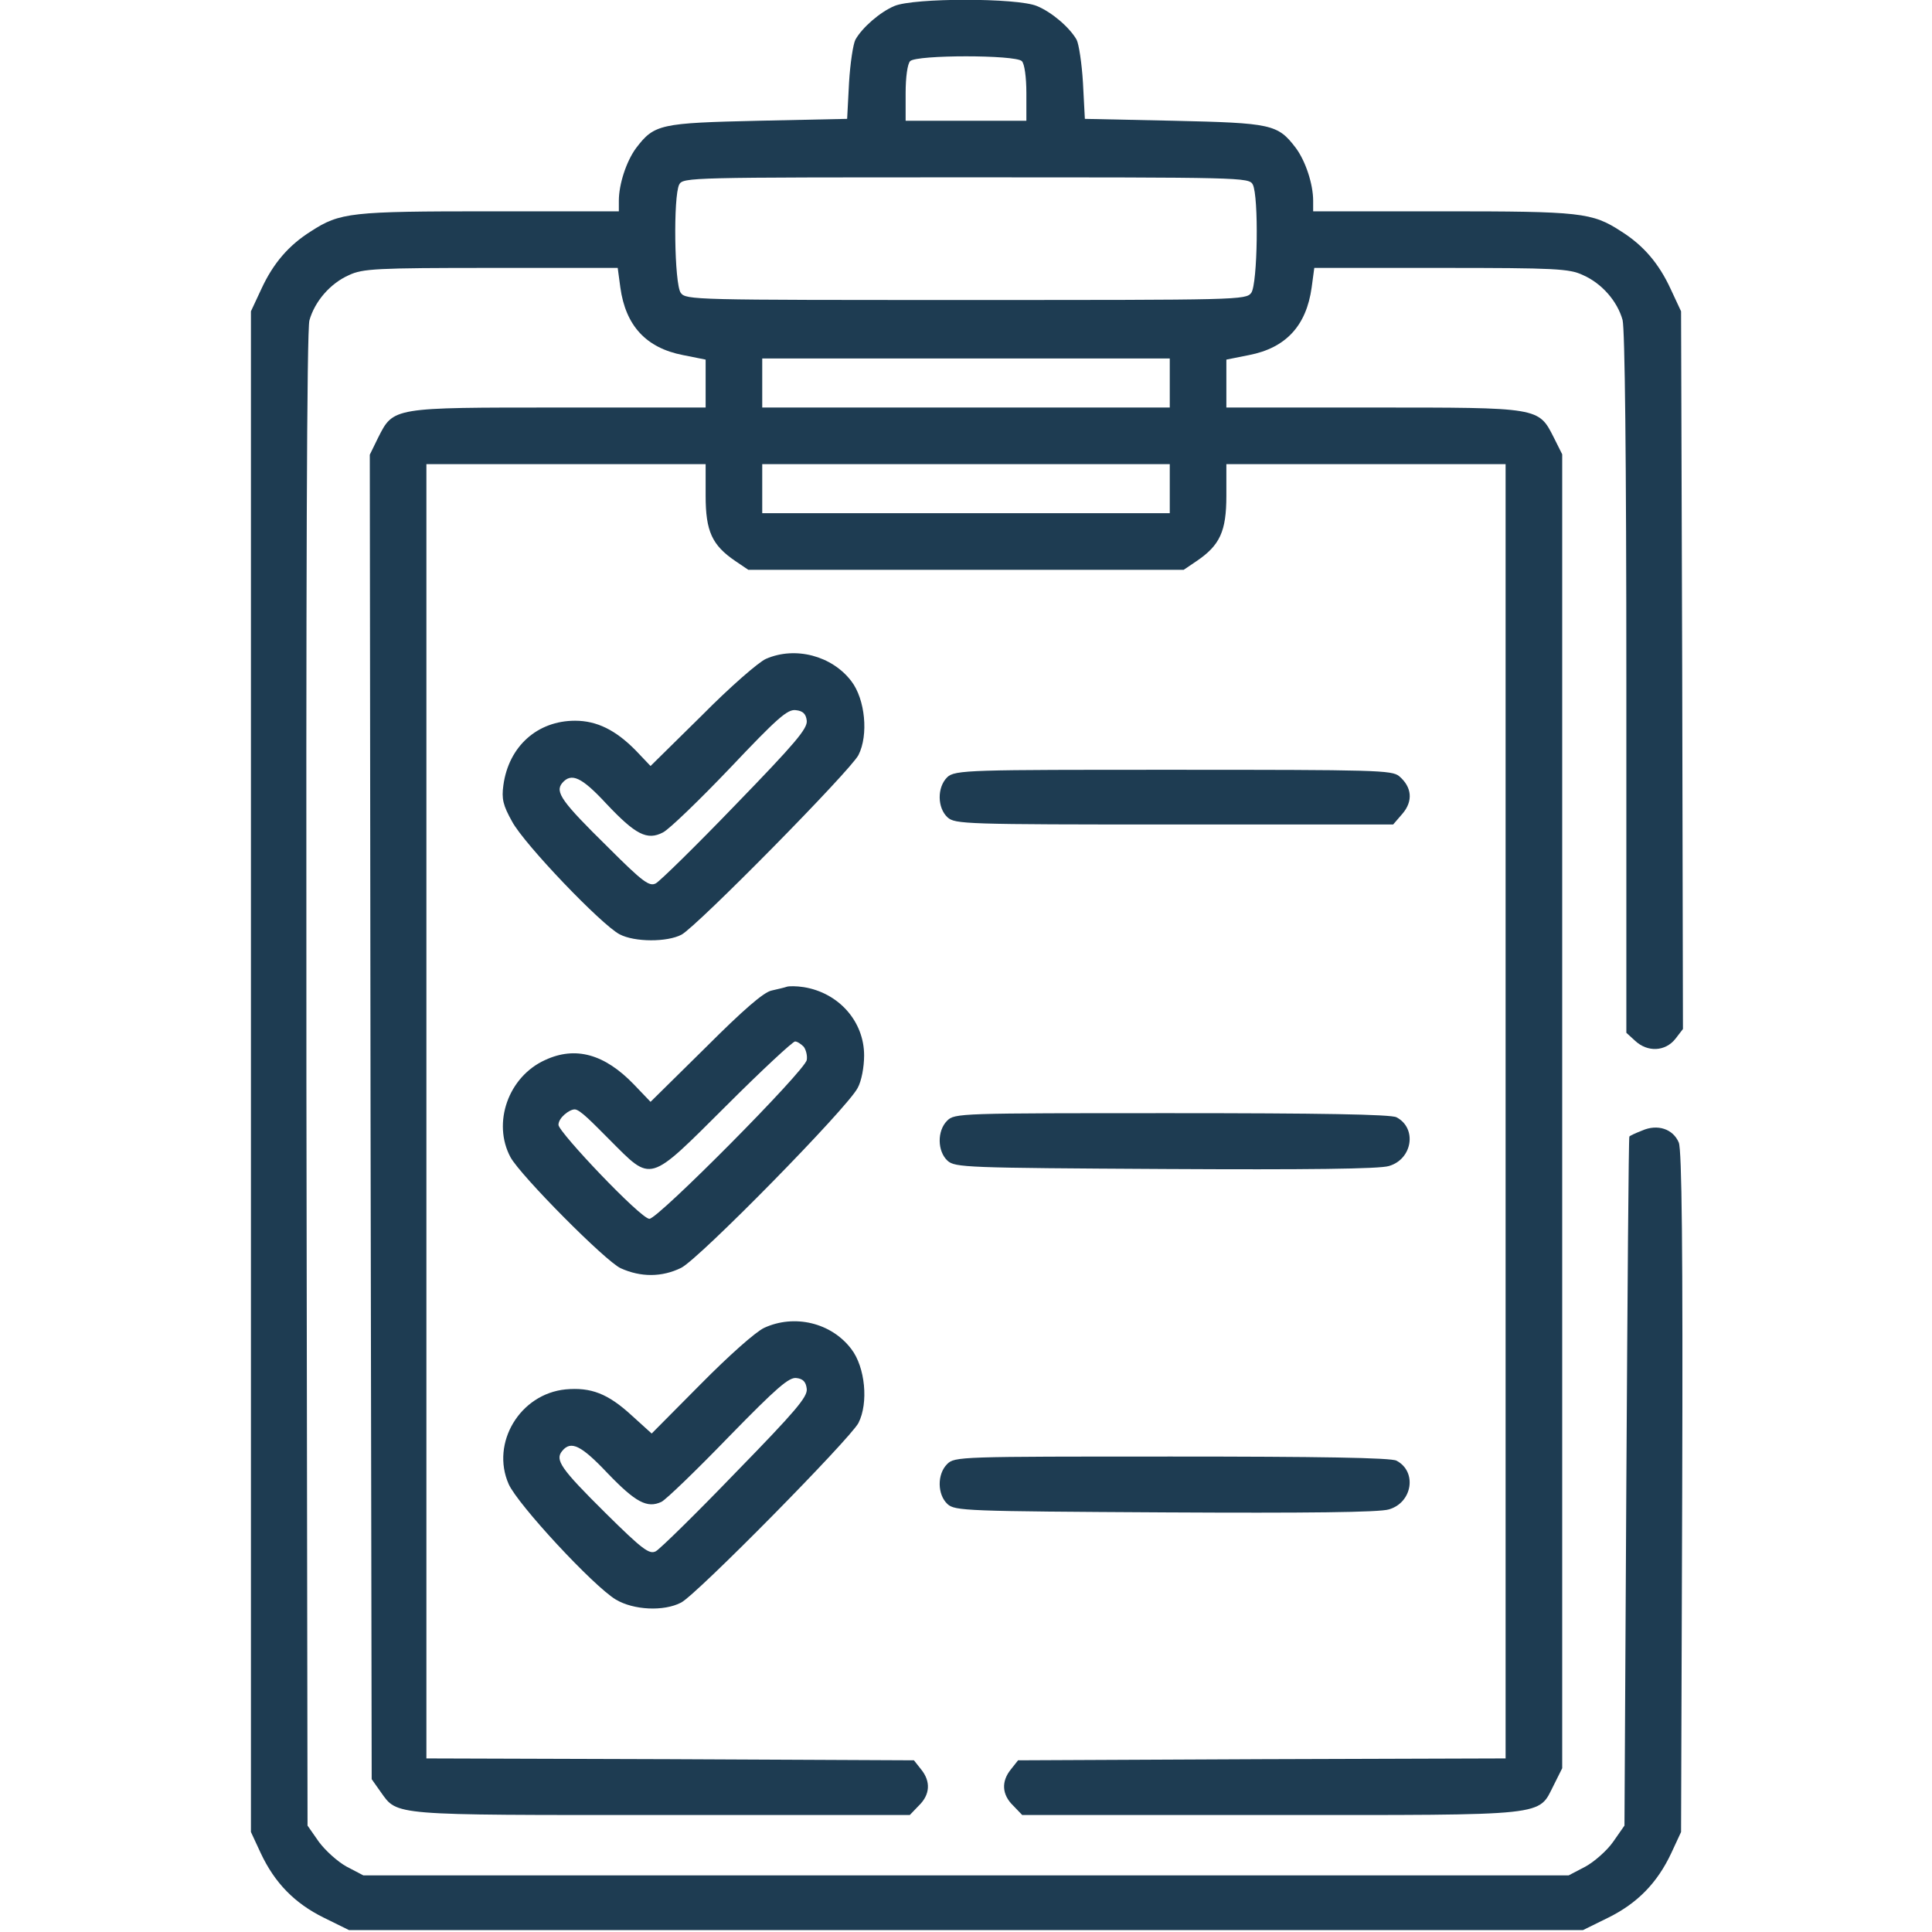
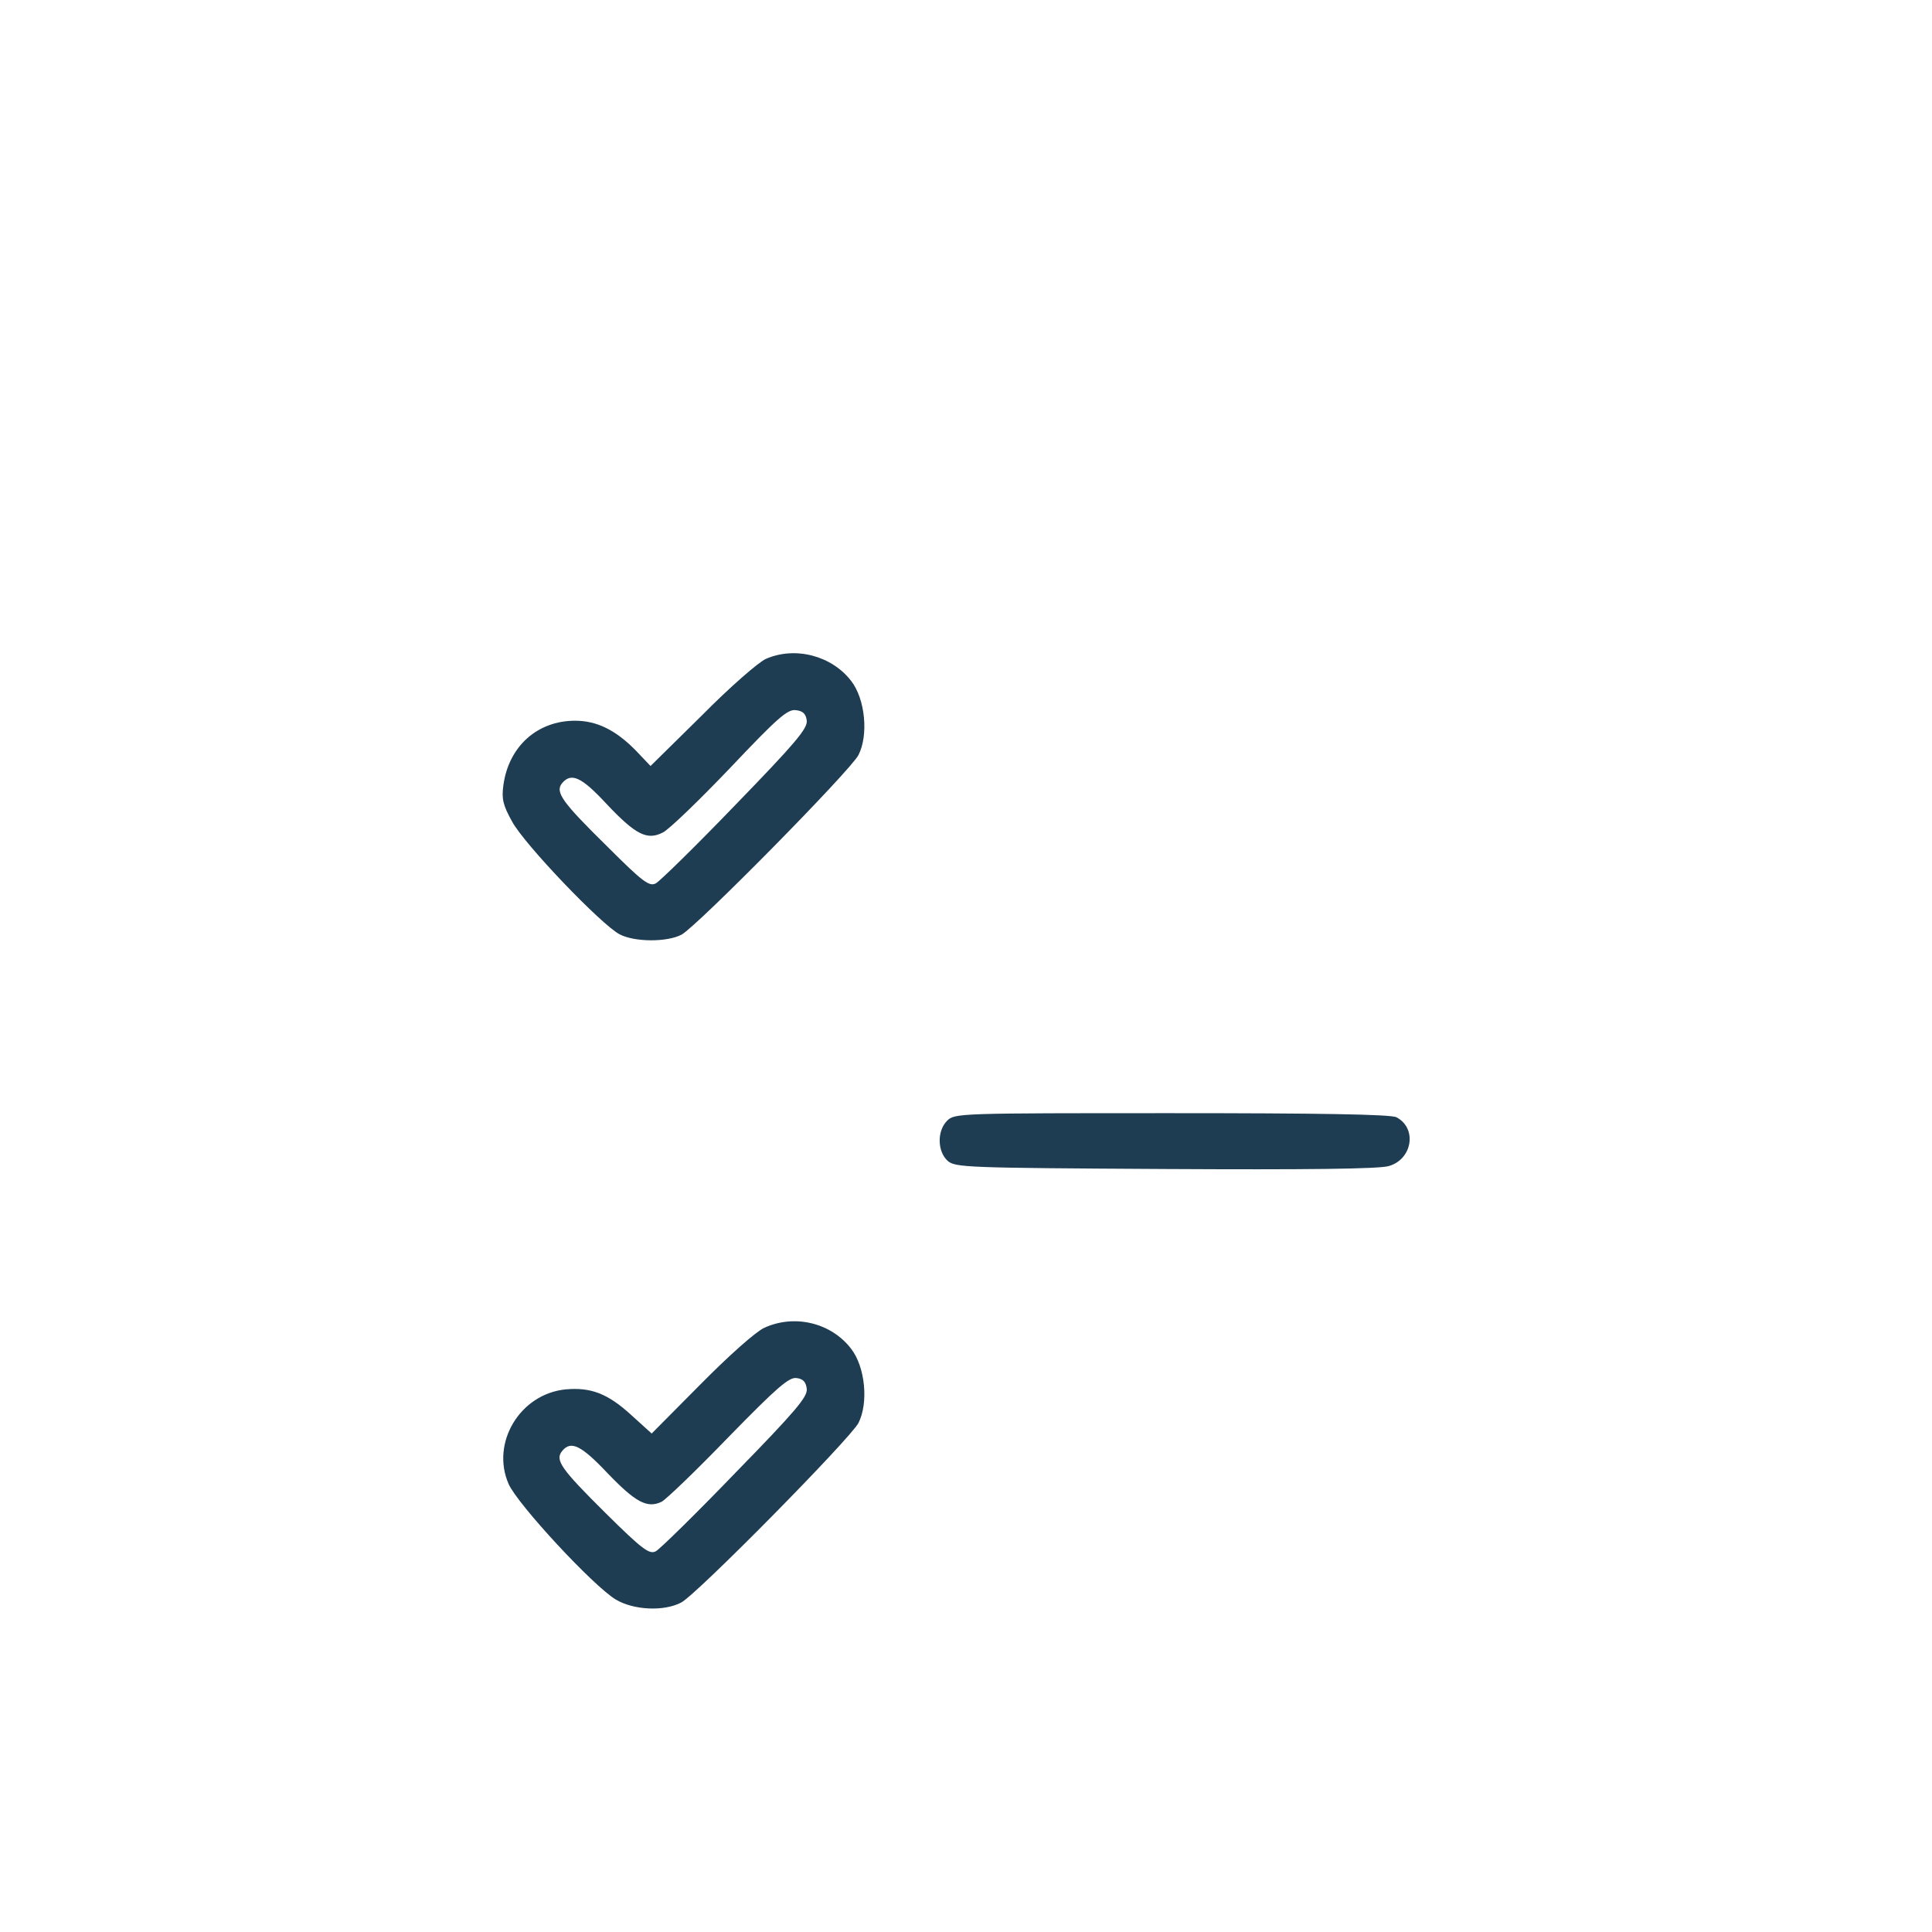
<svg xmlns="http://www.w3.org/2000/svg" viewBox="1744 2244 512 512" width="512" height="512" data-guides="{&quot;vertical&quot;:[],&quot;horizontal&quot;:[]}">
-   <path fill="#1e3c52" stroke="none" fill-opacity="1" stroke-width="1" stroke-opacity="1" color="rgb(51, 51, 51)" font-size-adjust="none" id="tSvgd6ab042b63" title="Path 64" d="M 1981 2245.6 C 1977.2 2247.2 1972.5 2251.3 1970.7 2254.5C 1970.1 2255.6 1969.3 2260.8 1969 2266C 1968.833 2269.167 1968.667 2272.333 1968.5 2275.5C 1960.667 2275.667 1952.833 2275.833 1945 2276C 1919 2276.6 1917.4 2276.9 1912.6 2283.2C 1910 2286.7 1908 2292.8 1908 2297.2C 1908 2298.133 1908 2299.067 1908 2300C 1896.6 2300 1885.2 2300 1873.8 2300C 1837 2300 1834.1 2300.3 1826.4 2305.3C 1820.5 2309 1816.4 2313.8 1813.3 2320.5C 1812.367 2322.5 1811.433 2324.5 1810.5 2326.5C 1810.5 2460.833 1810.5 2595.167 1810.5 2729.5C 1811.367 2731.367 1812.233 2733.233 1813.1 2735.1C 1816.8 2743 1822.1 2748.4 1829.8 2752.2C 1832.033 2753.3 1834.267 2754.4 1836.5 2755.5C 1945.5 2755.5 2054.5 2755.5 2163.5 2755.5C 2165.733 2754.4 2167.967 2753.3 2170.2 2752.2C 2177.9 2748.4 2183.2 2743 2186.9 2735.1C 2187.767 2733.233 2188.633 2731.367 2189.5 2729.5C 2189.6 2699.5 2189.7 2669.5 2189.8 2639.5C 2190 2574.8 2189.7 2548.8 2188.9 2546.8C 2187.4 2543.2 2183.3 2541.8 2179.2 2543.6C 2177.4 2544.3 2175.9 2545 2175.8 2545.2C 2175.6 2545.4 2175.3 2586.5 2175 2636.7C 2174.833 2667.067 2174.667 2697.433 2174.5 2727.8C 2173.5 2729.233 2172.5 2730.667 2171.5 2732.1C 2169.9 2734.4 2166.5 2737.4 2164.1 2738.7C 2162.633 2739.467 2161.167 2740.233 2159.7 2741C 2053.233 2741 1946.767 2741 1840.3 2741C 1838.833 2740.233 1837.367 2739.467 1835.9 2738.7C 1833.5 2737.4 1830.2 2734.4 1828.5 2732.1C 1827.5 2730.667 1826.5 2729.233 1825.5 2727.8C 1825.4 2661.967 1825.3 2596.133 1825.2 2530.3C 1825.1 2396.4 1825.3 2331.5 1826 2328.9C 1827.4 2323.9 1831.5 2319.1 1836.5 2316.9C 1840.1 2315.2 1843.7 2315 1874.1 2315C 1885.3 2315 1896.5 2315 1907.7 2315C 1907.933 2316.733 1908.167 2318.467 1908.4 2320.2C 1909.8 2330.3 1915.2 2336.2 1925 2338.1C 1927 2338.5 1929 2338.9 1931 2339.3C 1931 2343.533 1931 2347.767 1931 2352C 1918.1 2352 1905.2 2352 1892.3 2352C 1847.9 2352 1848.3 2351.9 1844.2 2360C 1843.467 2361.5 1842.733 2363 1842 2364.5C 1842.067 2423 1842.133 2481.5 1842.2 2540C 1842.3 2598.5 1842.4 2657 1842.5 2715.5C 1843.3 2716.633 1844.1 2717.767 1844.9 2718.9C 1849.4 2725.2 1847.4 2725 1919.5 2725C 1941.367 2725 1963.233 2725 1985.1 2725C 1985.9 2724.167 1986.7 2723.333 1987.5 2722.5C 1990.5 2719.6 1990.7 2716.1 1988.1 2712.9C 1987.467 2712.1 1986.833 2711.3 1986.2 2710.5C 1964.667 2710.4 1943.133 2710.3 1921.6 2710.2C 1900.067 2710.133 1878.533 2710.067 1857 2710C 1857 2595.667 1857 2481.333 1857 2367C 1881.667 2367 1906.333 2367 1931 2367C 1931 2369.8 1931 2372.6 1931 2375.4C 1931 2384.8 1932.7 2388.5 1938.9 2392.7C 1940.033 2393.467 1941.167 2394.233 1942.3 2395C 1980.767 2395 2019.233 2395 2057.7 2395C 2058.833 2394.233 2059.967 2393.467 2061.1 2392.7C 2067.3 2388.5 2069 2384.8 2069 2375.4C 2069 2372.6 2069 2369.8 2069 2367C 2093.667 2367 2118.333 2367 2143 2367C 2143 2481.333 2143 2595.667 2143 2710C 2121.467 2710.067 2099.933 2710.133 2078.4 2710.2C 2056.867 2710.3 2035.333 2710.4 2013.8 2710.5C 2013.167 2711.3 2012.533 2712.1 2011.9 2712.9C 2009.3 2716.1 2009.5 2719.6 2012.5 2722.5C 2013.3 2723.333 2014.1 2724.167 2014.9 2725C 2036.833 2725 2058.767 2725 2080.7 2725C 2155.4 2725 2151.5 2725.4 2155.8 2717C 2156.533 2715.533 2157.267 2714.067 2158 2712.6C 2158 2596.533 2158 2480.467 2158 2364.4C 2157.267 2362.933 2156.533 2361.467 2155.8 2360C 2151.7 2351.9 2152.1 2352 2107.8 2352C 2094.867 2352 2081.933 2352 2069 2352C 2069 2347.767 2069 2343.533 2069 2339.3C 2071 2338.9 2073 2338.5 2075 2338.1C 2084.8 2336.2 2090.2 2330.3 2091.6 2320.2C 2091.833 2318.467 2092.067 2316.733 2092.3 2315C 2103.5 2315 2114.7 2315 2125.9 2315C 2156.3 2315 2159.9 2315.2 2163.5 2316.9C 2168.5 2319.1 2172.6 2323.8 2174 2328.8C 2174.6 2331.2 2175 2364.5 2175 2425.1C 2175 2455.967 2175 2486.833 2175 2517.7C 2175.767 2518.4 2176.533 2519.1 2177.3 2519.8C 2180.6 2522.9 2185.3 2522.7 2188 2519.3C 2188.667 2518.433 2189.333 2517.567 2190 2516.7C 2189.933 2485 2189.867 2453.3 2189.8 2421.6C 2189.7 2389.9 2189.6 2358.2 2189.5 2326.5C 2188.567 2324.5 2187.633 2322.5 2186.7 2320.5C 2183.6 2313.8 2179.5 2309 2173.6 2305.3C 2165.9 2300.3 2163 2300 2126.3 2300C 2114.867 2300 2103.433 2300 2092 2300C 2092 2299.067 2092 2298.133 2092 2297.2C 2092 2292.8 2090 2286.7 2087.4 2283.2C 2082.6 2276.9 2081 2276.6 2055 2276C 2047.167 2275.833 2039.333 2275.667 2031.5 2275.5C 2031.333 2272.333 2031.167 2269.167 2031 2266C 2030.7 2260.8 2029.9 2255.6 2029.3 2254.5C 2027.4 2251.2 2022.7 2247.2 2018.8 2245.6C 2013.6 2243.4 1986.1 2243.4 1981 2245.6ZM 2014.8 2260.2 C 2015.5 2260.9 2016 2264.4 2016 2268.7C 2016 2271.133 2016 2273.567 2016 2276C 2005.333 2276 1994.667 2276 1984 2276C 1984 2273.567 1984 2271.133 1984 2268.7C 1984 2264.4 1984.5 2260.9 1985.2 2260.2C 1986.9 2258.5 2013.1 2258.5 2014.8 2260.2ZM 2076 2292.9 C 2077.6 2296 2077.3 2319.2 2075.6 2321.6C 2074.2 2323.5 2072.3 2323.5 2000 2323.5C 1927.7 2323.5 1925.8 2323.5 1924.4 2321.6C 1922.7 2319.2 1922.4 2296 1924 2292.9C 1925 2291 1926.9 2291 2000 2291C 2073.1 2291 2075 2291 2076 2292.9ZM 2054 2345.5 C 2054 2347.667 2054 2349.833 2054 2352C 2018 2352 1982 2352 1946 2352C 1946 2347.667 1946 2343.333 1946 2339C 1982 2339 2018 2339 2054 2339C 2054 2341.167 2054 2343.333 2054 2345.5ZM 2054 2373.5 C 2054 2375.667 2054 2377.833 2054 2380C 2018 2380 1982 2380 1946 2380C 1946 2375.667 1946 2371.333 1946 2367C 1982 2367 2018 2367 2054 2367C 2054 2369.167 2054 2371.333 2054 2373.5Z" />
  <path fill="#1e3c52" stroke="none" fill-opacity="1" stroke-width="1" stroke-opacity="1" color="rgb(51, 51, 51)" font-size-adjust="none" id="tSvg6497059f7e" title="Path 65" d="M 1947 2418.6 C 1945.1 2419.4 1937.4 2426.1 1930 2433.6C 1925.467 2438.067 1920.933 2442.533 1916.4 2447C 1915.1 2445.633 1913.8 2444.267 1912.5 2442.9C 1907.2 2437.5 1902.2 2435 1896.4 2435C 1886.4 2435 1878.8 2441.8 1877.4 2452.1C 1876.9 2455.7 1877.3 2457.4 1879.7 2461.7C 1882.9 2467.7 1903.4 2489.1 1908.2 2491.6C 1912.2 2493.7 1920.8 2493.7 1924.6 2491.7C 1928.7 2489.5 1969.4 2448.2 1971.5 2444.1C 1974.2 2438.8 1973.3 2429.3 1969.6 2424.5C 1964.5 2417.8 1954.8 2415.2 1947 2418.6ZM 1957.8 2435 C 1958 2437.1 1954.8 2440.9 1938.9 2457.3C 1928.4 2468.2 1918.9 2477.5 1917.8 2478.1C 1916.1 2479 1914.4 2477.8 1905.1 2468.5C 1892.9 2456.5 1891 2453.9 1893 2451.5C 1895.4 2448.7 1898.1 2449.9 1904.6 2456.9C 1912.4 2465.2 1915.5 2466.8 1919.7 2464.6C 1921.3 2463.8 1929.3 2456.1 1937.5 2447.5C 1950 2434.3 1952.7 2431.9 1954.9 2432.2C 1956.8 2432.4 1957.6 2433.2 1957.8 2435Z" />
-   <path fill="#1e3c52" stroke="none" fill-opacity="1" stroke-width="1" stroke-opacity="1" color="rgb(51, 51, 51)" font-size-adjust="none" id="tSvg27da785fab" title="Path 66" d="M 1995 2450 C 1992.3 2452.7 1992.4 2458.1 1995.1 2460.6C 1997.1 2462.4 1999.6 2462.5 2055.2 2462.5C 2074.533 2462.5 2093.867 2462.5 2113.2 2462.5C 2114.033 2461.533 2114.867 2460.567 2115.7 2459.6C 2118.5 2456.3 2118.2 2452.6 2114.8 2449.7C 2112.9 2448.1 2108.6 2448 2054.9 2448C 2001.2 2448 1997 2448 1995 2450Z" />
-   <path fill="#1e3c52" stroke="none" fill-opacity="1" stroke-width="1" stroke-opacity="1" color="rgb(51, 51, 51)" font-size-adjust="none" id="tSvg7eccd8816d" title="Path 67" d="M 1952.5 2505.5 C 1952 2505.7 1950.2 2506.1 1948.5 2506.5C 1946.4 2506.9 1940.9 2511.7 1931 2521.6C 1926.133 2526.4 1921.267 2531.2 1916.4 2536C 1914.933 2534.467 1913.467 2532.933 1912 2531.4C 1904.2 2523.3 1896.5 2521.2 1888.5 2524.9C 1878.7 2529.3 1874.4 2541.6 1879.3 2550.7C 1882 2555.6 1904.5 2578.3 1908.5 2580.1C 1913.8 2582.5 1919.4 2582.5 1924.5 2580C 1929.2 2577.7 1968.6 2537.6 1971.3 2532.3C 1972.3 2530.5 1973 2526.8 1973 2523.7C 1973 2514.7 1966.3 2507.1 1957 2505.6C 1955.1 2505.3 1953.1 2505.3 1952.5 2505.5ZM 1957 2521.4 C 1957.6 2522.2 1958 2523.8 1957.8 2524.9C 1957.4 2527.7 1918.4 2567 1916.1 2567C 1913.8 2567 1892 2544 1892 2542.1C 1892 2540.2 1894.9 2538 1896.3 2538C 1897.7 2538 1901.1 2541.6 1905.5 2546C 1916.9 2557.4 1915.6 2557.8 1936.5 2537C 1945.9 2527.6 1954.1 2520 1954.7 2520C 1955.3 2520 1956.3 2520.7 1957 2521.4Z" />
  <path fill="#1e3c52" stroke="none" fill-opacity="1" stroke-width="1" stroke-opacity="1" color="rgb(51, 51, 51)" font-size-adjust="none" id="tSvg9ec94fcdc1" title="Path 68" d="M 1995 2541 C 1992.3 2543.7 1992.4 2549.1 1995.1 2551.6C 1997.1 2553.4 1999.8 2553.5 2052.9 2553.8C 2089.9 2554 2109.7 2553.8 2112.1 2553C 2118.3 2551.2 2119.6 2543 2114.1 2540.1C 2112.8 2539.3 2093.2 2539 2054.6 2539C 1998.3 2539 1997 2539 1995 2541Z" />
  <path fill="#1e3c52" stroke="none" fill-opacity="1" stroke-width="1" stroke-opacity="1" color="rgb(51, 51, 51)" font-size-adjust="none" id="tSvg693a4a05ff" title="Path 69" d="M 1946.5 2595.9 C 1944.2 2597 1937.2 2603.2 1929.6 2610.9C 1925.3 2615.233 1921 2619.567 1916.7 2623.9C 1914.933 2622.3 1913.167 2620.7 1911.4 2619.1C 1905.1 2613.3 1900.6 2611.6 1893.9 2612.2C 1881.8 2613.4 1874 2626.4 1878.8 2637.3C 1881.2 2642.7 1901.2 2664.3 1907.2 2667.9C 1911.9 2670.7 1919.9 2671.1 1924.5 2668.7C 1928.6 2666.6 1969.3 2625.3 1971.5 2621.1C 1974.2 2615.8 1973.3 2606.3 1969.6 2601.5C 1964.3 2594.5 1954.5 2592.2 1946.5 2595.9ZM 1957.8 2612.1 C 1958 2614.2 1954.9 2617.9 1938.9 2634.3C 1928.4 2645.2 1918.9 2654.5 1917.8 2655.1C 1916.1 2656 1914.3 2654.7 1904.4 2644.9C 1892.6 2633.2 1891 2630.9 1893 2628.5C 1895.3 2625.7 1898 2627 1905 2634.4C 1912.4 2642.1 1915.5 2643.8 1919.3 2642C 1920.5 2641.4 1928.5 2633.7 1937.1 2624.8C 1949.9 2611.7 1953.1 2608.9 1955.1 2609.2C 1956.8 2609.4 1957.6 2610.2 1957.8 2612.1Z" />
-   <path fill="#1e3c52" stroke="none" fill-opacity="1" stroke-width="1" stroke-opacity="1" color="rgb(51, 51, 51)" font-size-adjust="none" id="tSvg154cd1182f0" title="Path 70" d="M 1995 2632 C 1992.3 2634.7 1992.4 2640.1 1995.1 2642.6C 1997.1 2644.4 1999.8 2644.5 2052.9 2644.8C 2089.9 2645 2109.7 2644.8 2112.1 2644C 2118.3 2642.2 2119.6 2634 2114.1 2631.1C 2112.8 2630.3 2093.2 2630 2054.6 2630C 1998.3 2630 1997 2630 1995 2632Z" />
  <defs />
</svg>